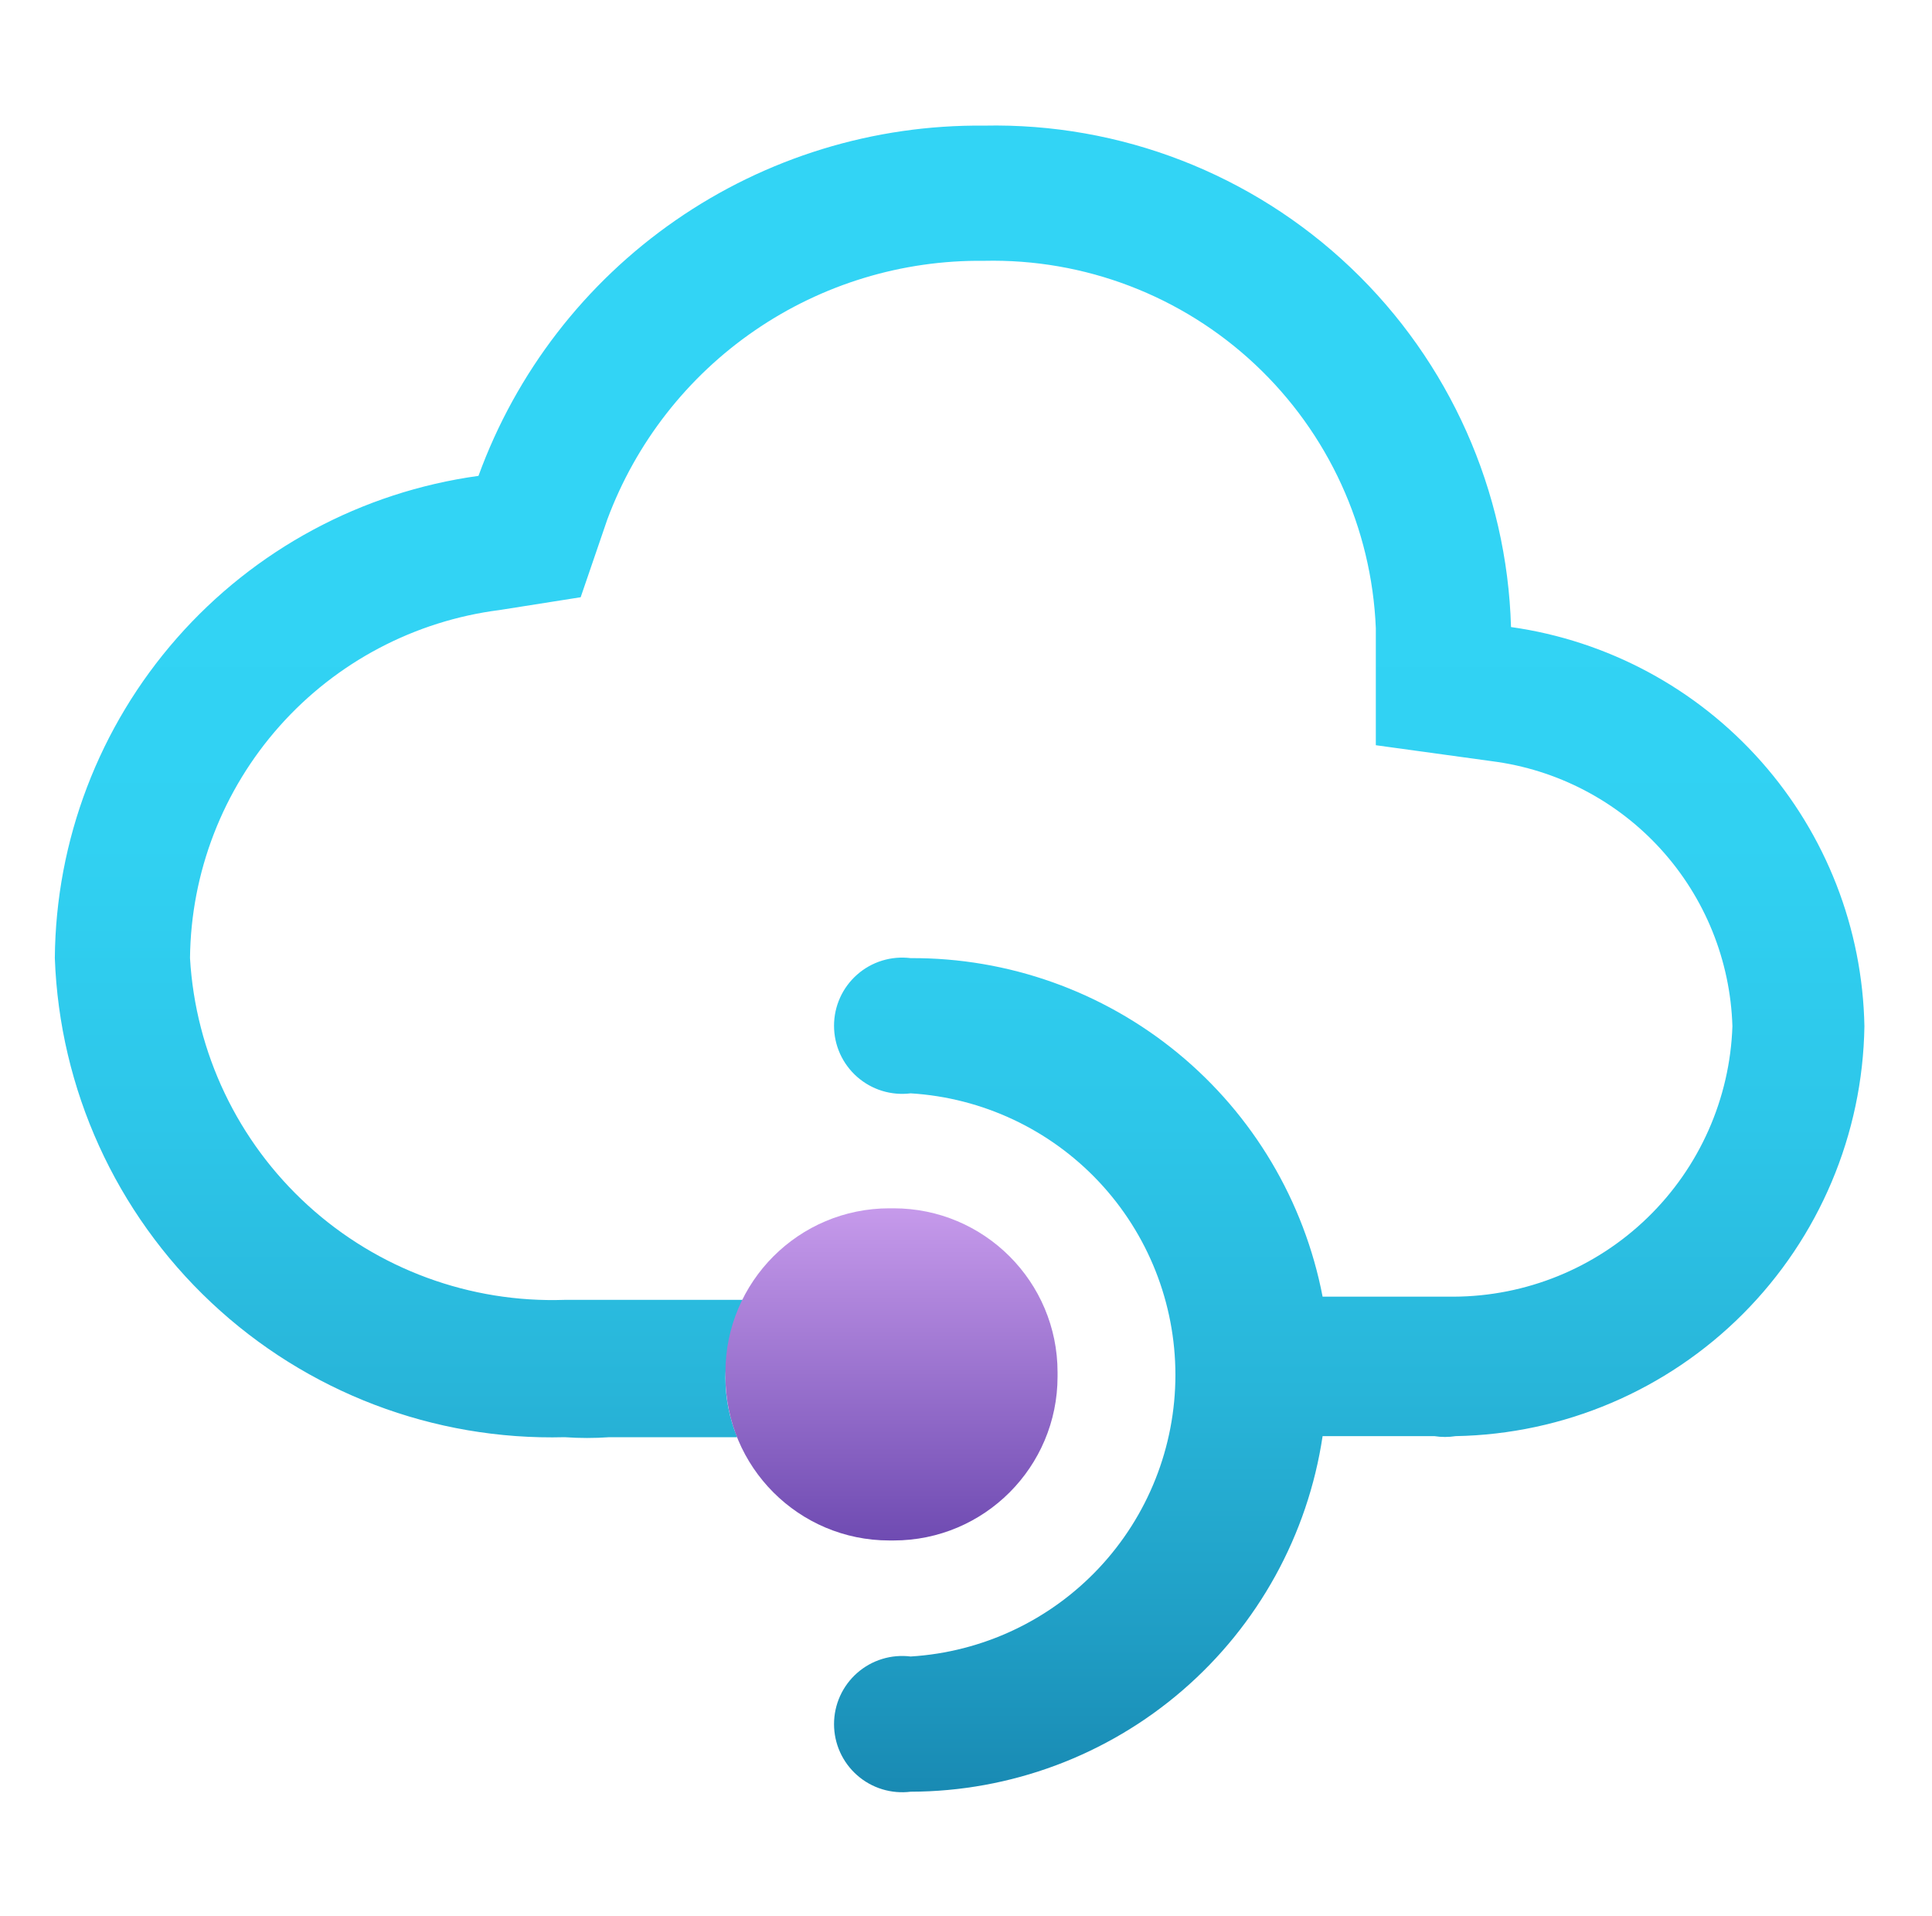
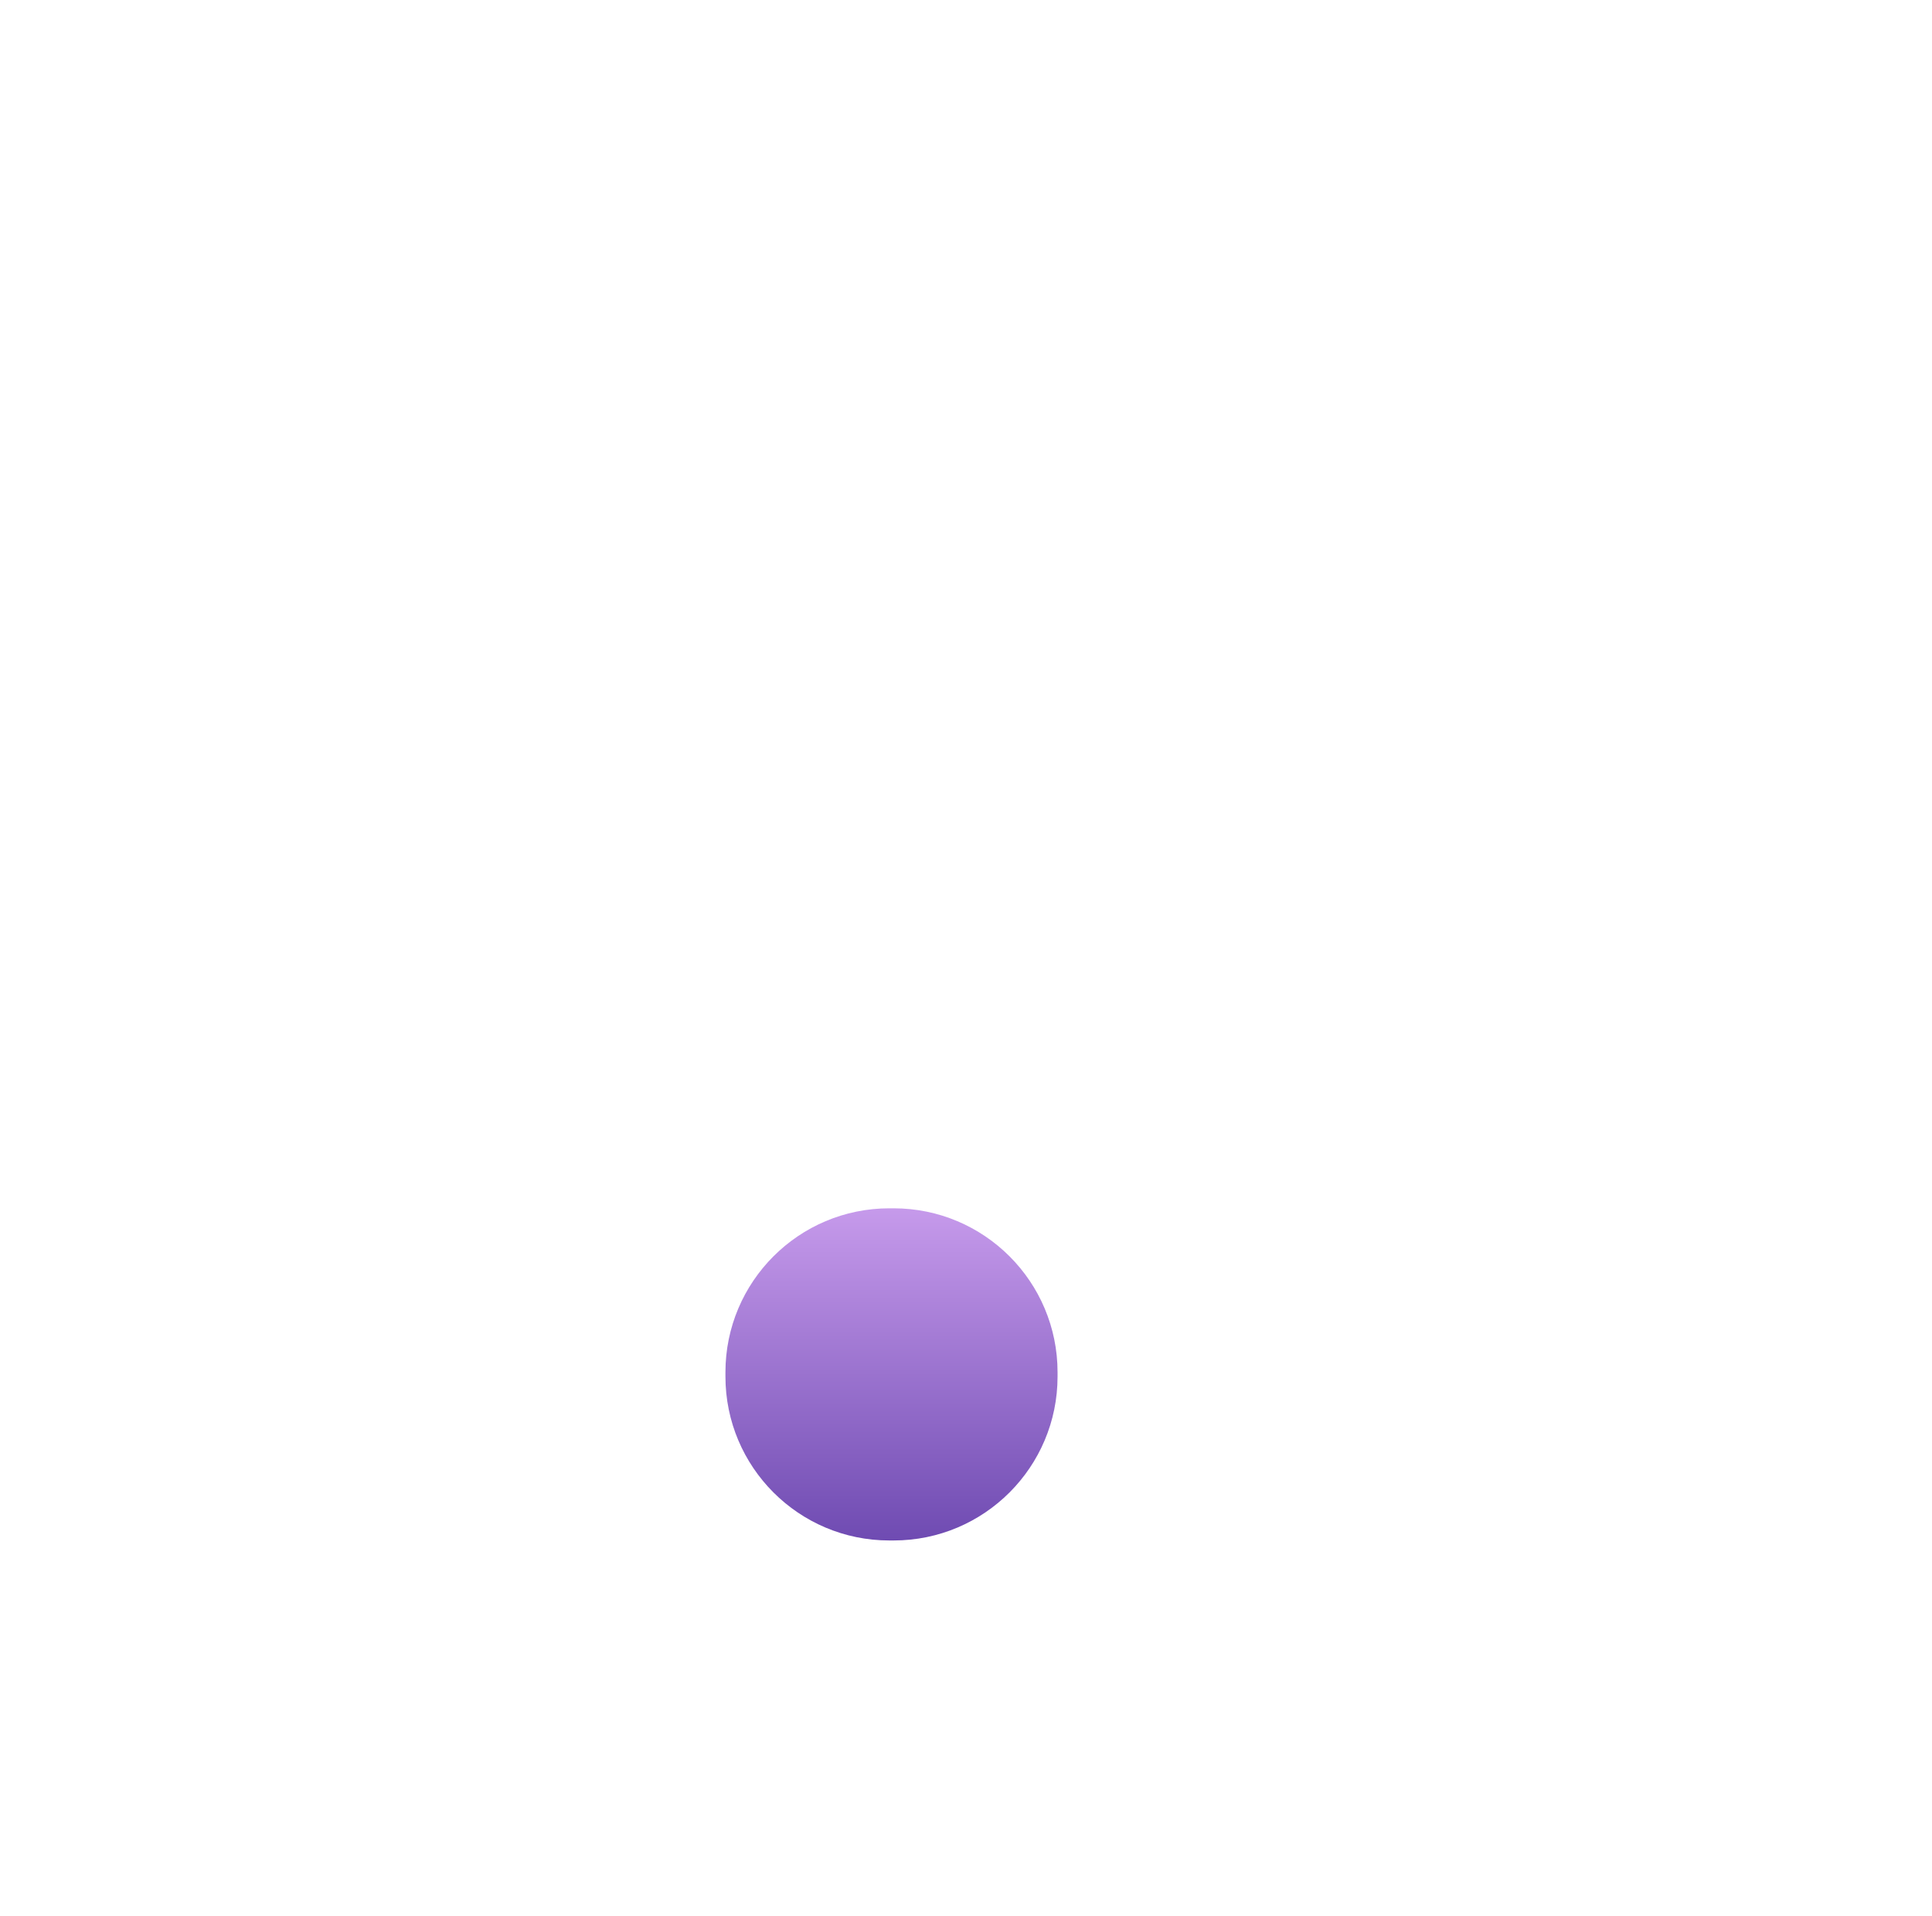
<svg xmlns="http://www.w3.org/2000/svg" width="121" height="120" viewBox="0 0 121 120" fill="none">
-   <path d="M94.634 39.267C94.389 30.738 90.783 22.651 84.602 16.769C78.42 10.887 70.164 7.687 61.634 7.867C54.734 7.796 47.983 9.867 42.311 13.796C36.639 17.724 32.326 23.316 29.967 29.8C22.655 30.808 15.95 34.415 11.078 39.96C6.206 45.505 3.492 52.619 3.434 60C3.729 68.199 7.25 75.951 13.23 81.568C19.209 87.186 27.165 90.216 35.367 90C36.299 90.065 37.235 90.065 38.167 90H46.167C45.681 88.815 45.432 87.547 45.434 86.267C45.458 84.558 45.916 82.883 46.767 81.4H35.367C29.436 81.601 23.662 79.476 19.277 75.477C14.892 71.479 12.245 65.924 11.9 60C11.954 54.636 13.949 49.472 17.515 45.465C21.081 41.457 25.978 38.876 31.3 38.2L36.367 37.4L38.034 32.533C39.819 27.731 43.044 23.597 47.269 20.697C51.493 17.797 56.51 16.273 61.634 16.333C67.921 16.188 74.014 18.517 78.602 22.818C83.19 27.119 85.907 33.05 86.167 39.333V46.667L93.434 47.667C97.509 48.188 101.266 50.146 104.027 53.189C106.789 56.232 108.375 60.16 108.5 64.267C108.345 68.8 106.439 73.098 103.181 76.255C99.924 79.413 95.57 81.185 91.034 81.2H82.834C81.682 75.211 78.473 69.814 73.761 65.942C69.049 62.07 63.132 59.968 57.034 60C56.433 59.925 55.823 59.978 55.245 60.156C54.666 60.334 54.133 60.633 53.679 61.034C53.225 61.434 52.861 61.926 52.612 62.478C52.363 63.03 52.235 63.628 52.235 64.233C52.235 64.839 52.363 65.437 52.612 65.989C52.861 66.54 53.225 67.033 53.679 67.433C54.133 67.833 54.666 68.133 55.245 68.311C55.823 68.489 56.433 68.542 57.034 68.467C61.523 68.743 65.738 70.721 68.819 73.997C71.9 77.274 73.615 81.602 73.615 86.1C73.615 90.598 71.9 94.926 68.819 98.203C65.738 101.479 61.523 103.457 57.034 103.733C56.433 103.658 55.823 103.711 55.245 103.889C54.666 104.067 54.133 104.367 53.679 104.767C53.225 105.167 52.861 105.66 52.612 106.211C52.363 106.763 52.235 107.361 52.235 107.967C52.235 108.572 52.363 109.17 52.612 109.722C52.861 110.274 53.225 110.766 53.679 111.166C54.133 111.567 54.666 111.866 55.245 112.044C55.823 112.222 56.433 112.275 57.034 112.2C63.287 112.189 69.329 109.936 74.062 105.851C78.796 101.765 81.908 96.118 82.834 89.933H89.834C90.275 90.003 90.725 90.003 91.167 89.933C97.93 89.813 104.382 87.068 109.159 82.279C113.936 77.489 116.664 71.03 116.767 64.267C116.653 58.148 114.362 52.271 110.305 47.69C106.249 43.108 100.693 40.122 94.634 39.267Z" fill="url(#paint0_linear_2787_6415)" />
  <path d="M55.967 75.667H55.7C50.03 75.667 45.434 80.263 45.434 85.933V86.2C45.434 91.87 50.03 96.467 55.7 96.467H55.967C61.637 96.467 66.234 91.87 66.234 86.2V85.933C66.234 80.263 61.637 75.667 55.967 75.667Z" fill="url(#paint1_linear_2787_6415)" />
  <defs>
    <linearGradient id="paint0_linear_2787_6415" x1="60.1" y1="112.133" x2="60.1" y2="7.867" gradientUnits="userSpaceOnUse">
      <stop stop-color="#198AB3" />
      <stop offset="0.09" stop-color="#1F9DC4" />
      <stop offset="0.24" stop-color="#28B5D9" />
      <stop offset="0.4" stop-color="#2DC6E9" />
      <stop offset="0.57" stop-color="#31D1F2" />
      <stop offset="0.78" stop-color="#32D4F5" />
    </linearGradient>
    <linearGradient id="paint1_linear_2787_6415" x1="55.834" y1="75.667" x2="55.834" y2="96.4" gradientUnits="userSpaceOnUse">
      <stop stop-color="#C69AEB" />
      <stop offset="1" stop-color="#6F4BB2" />
    </linearGradient>
  </defs>
</svg>